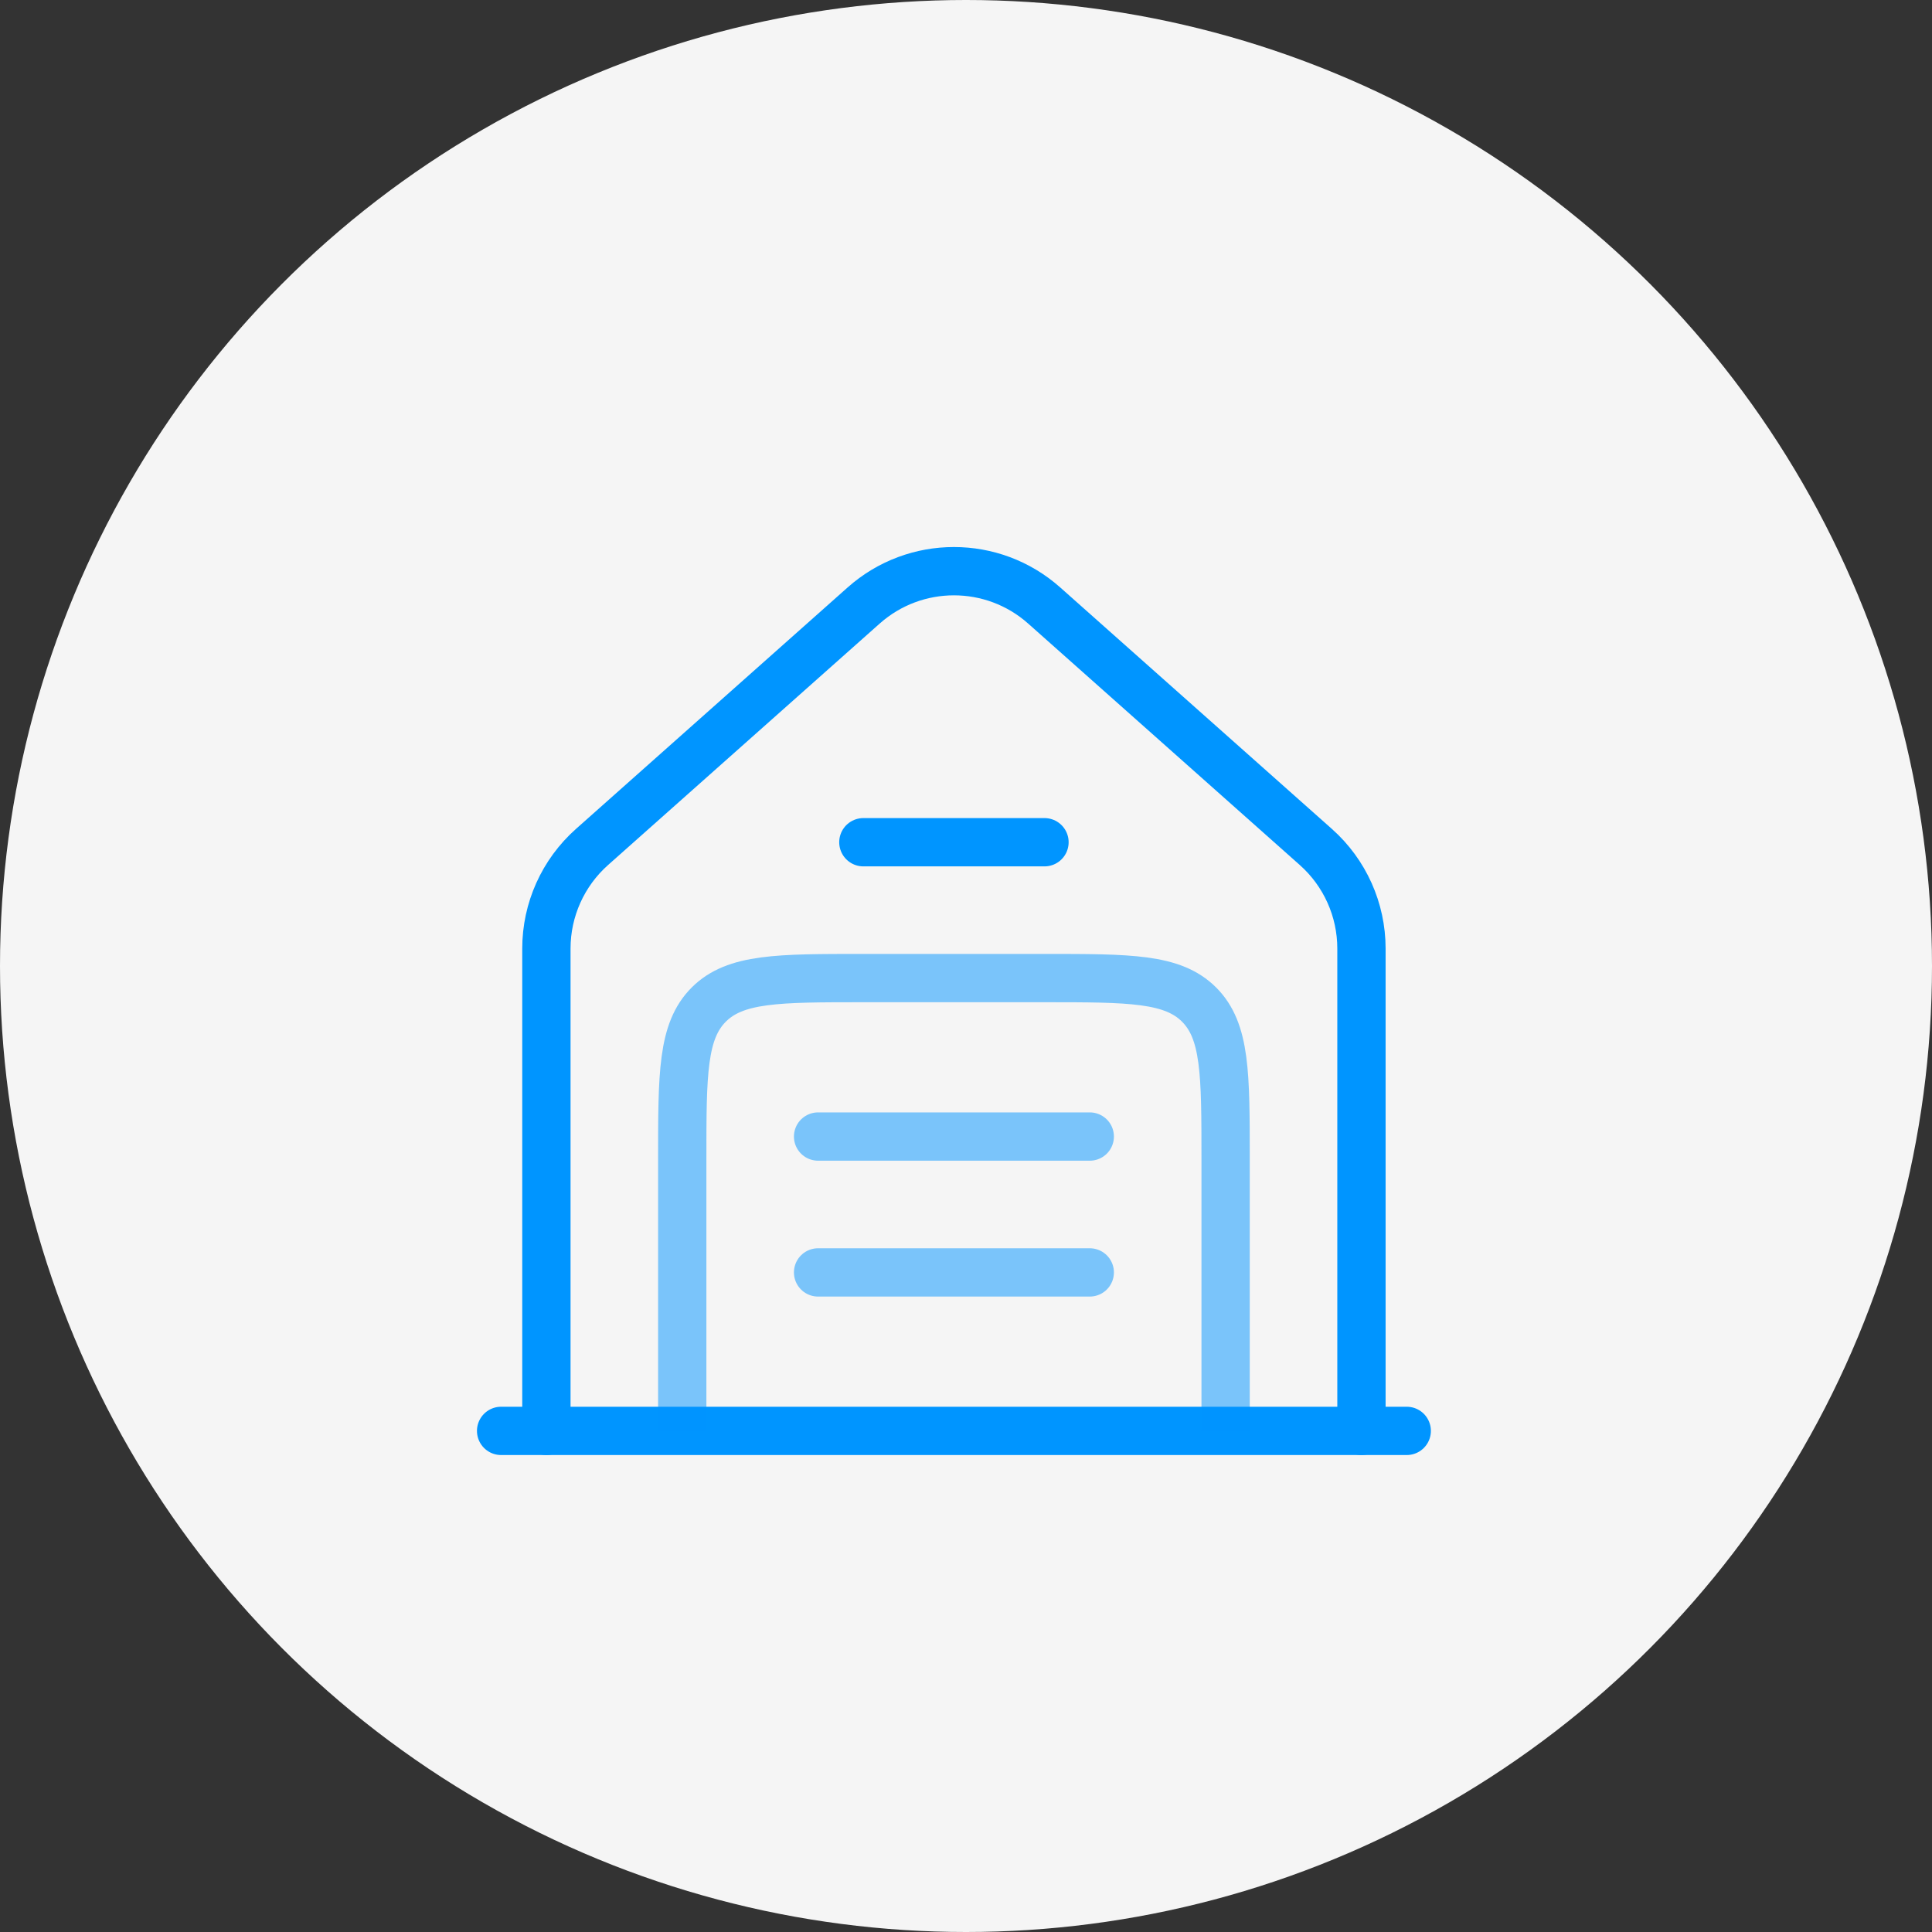
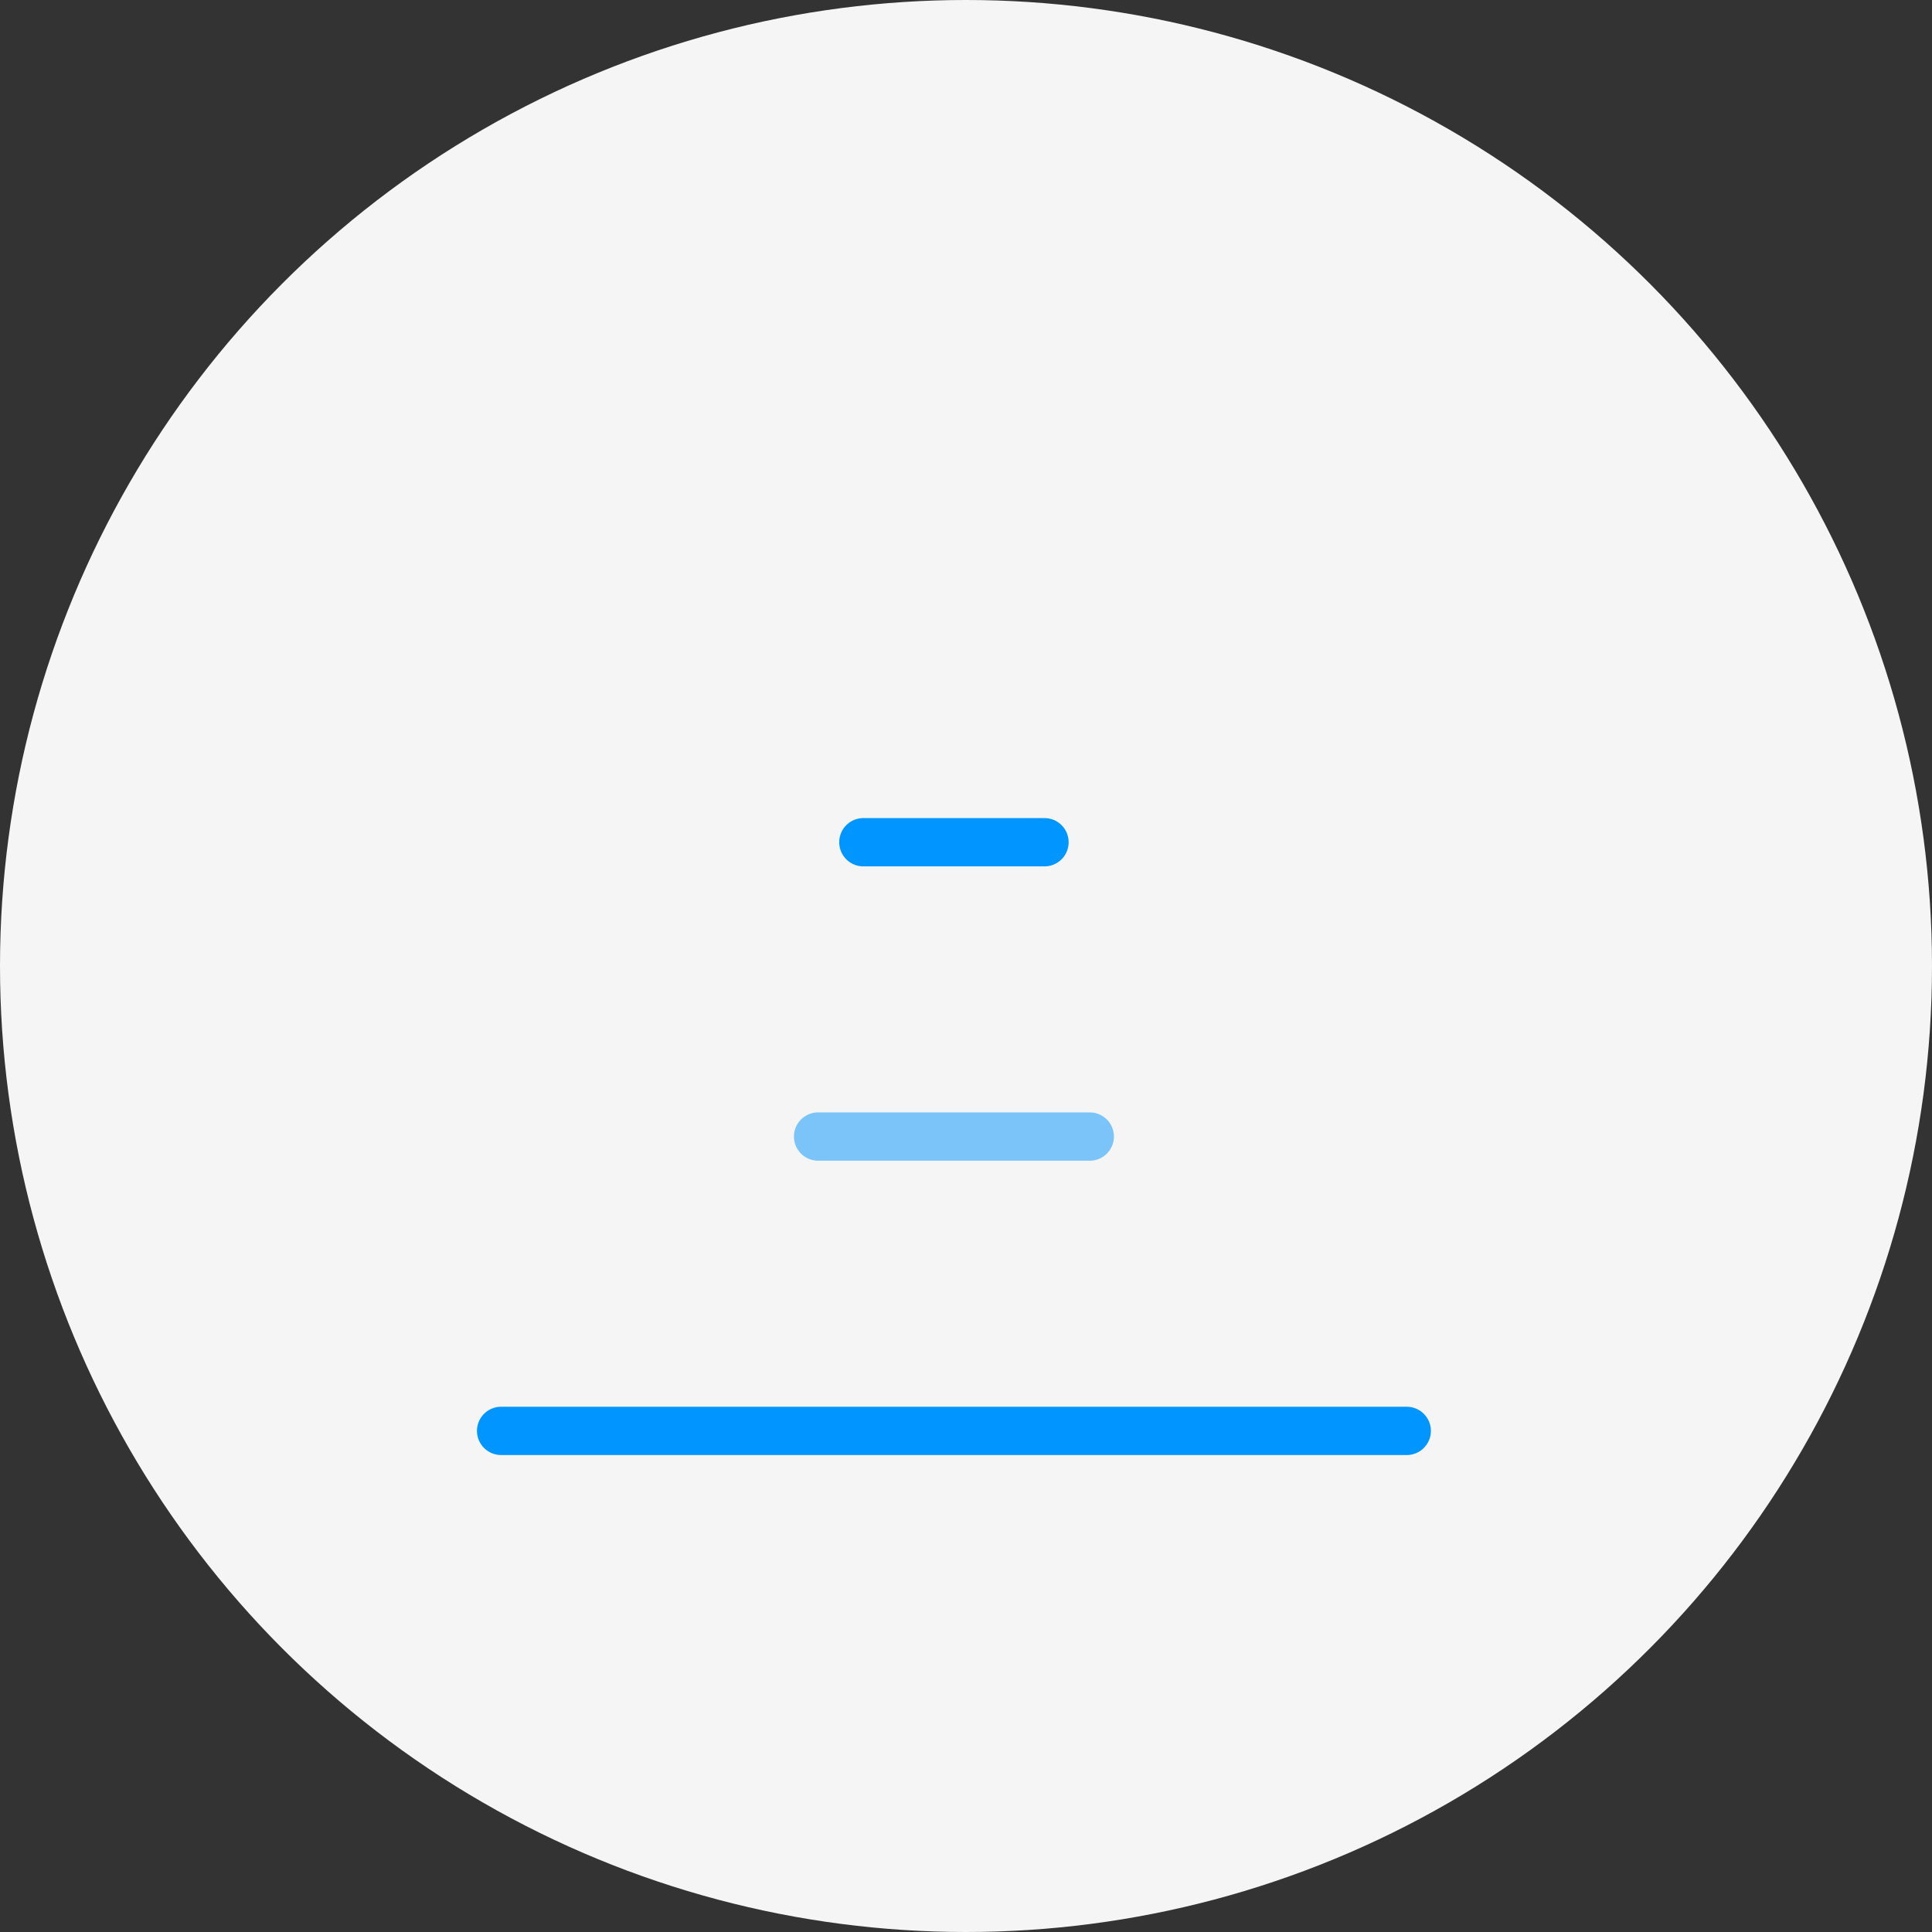
<svg xmlns="http://www.w3.org/2000/svg" width="80" height="80" viewBox="0 0 80 80" fill="none">
  <rect x="0" y="0" width="80" height="80" fill="#333333" stroke="none" />
  <circle cx="40" cy="40" r="40" fill="#F5F5F5" />
  <path d="M58.25 59.25L20.75 59.25" stroke="#0095FF" stroke-width="2" stroke-linecap="round" />
-   <path d="M22.625 59.25V39.276C22.625 37.67 23.312 36.14 24.513 35.072L35.763 25.072C37.894 23.178 41.106 23.178 43.237 25.072L54.487 35.072C55.688 36.14 56.375 37.67 56.375 39.276V59.25" stroke="#0095FF" stroke-width="2" stroke-linecap="round" />
  <path d="M35.75 34.875H43.25" stroke="#0095FF" stroke-width="2" stroke-linecap="round" />
  <path opacity="0.5" d="M33.875 47.062H45.125" stroke="#0095FF" stroke-width="2" stroke-linecap="round" />
-   <path opacity="0.5" d="M33.875 52.688H45.125" stroke="#0095FF" stroke-width="2" stroke-linecap="round" />
-   <path opacity="0.5" d="M50.75 59.25V48C50.75 44.465 50.75 42.697 49.652 41.598C48.553 40.5 46.785 40.5 43.25 40.5H35.75C32.215 40.5 30.447 40.5 29.348 41.598C28.25 42.697 28.25 44.465 28.25 48V59.25" stroke="#0095FF" stroke-width="2" />
</svg>